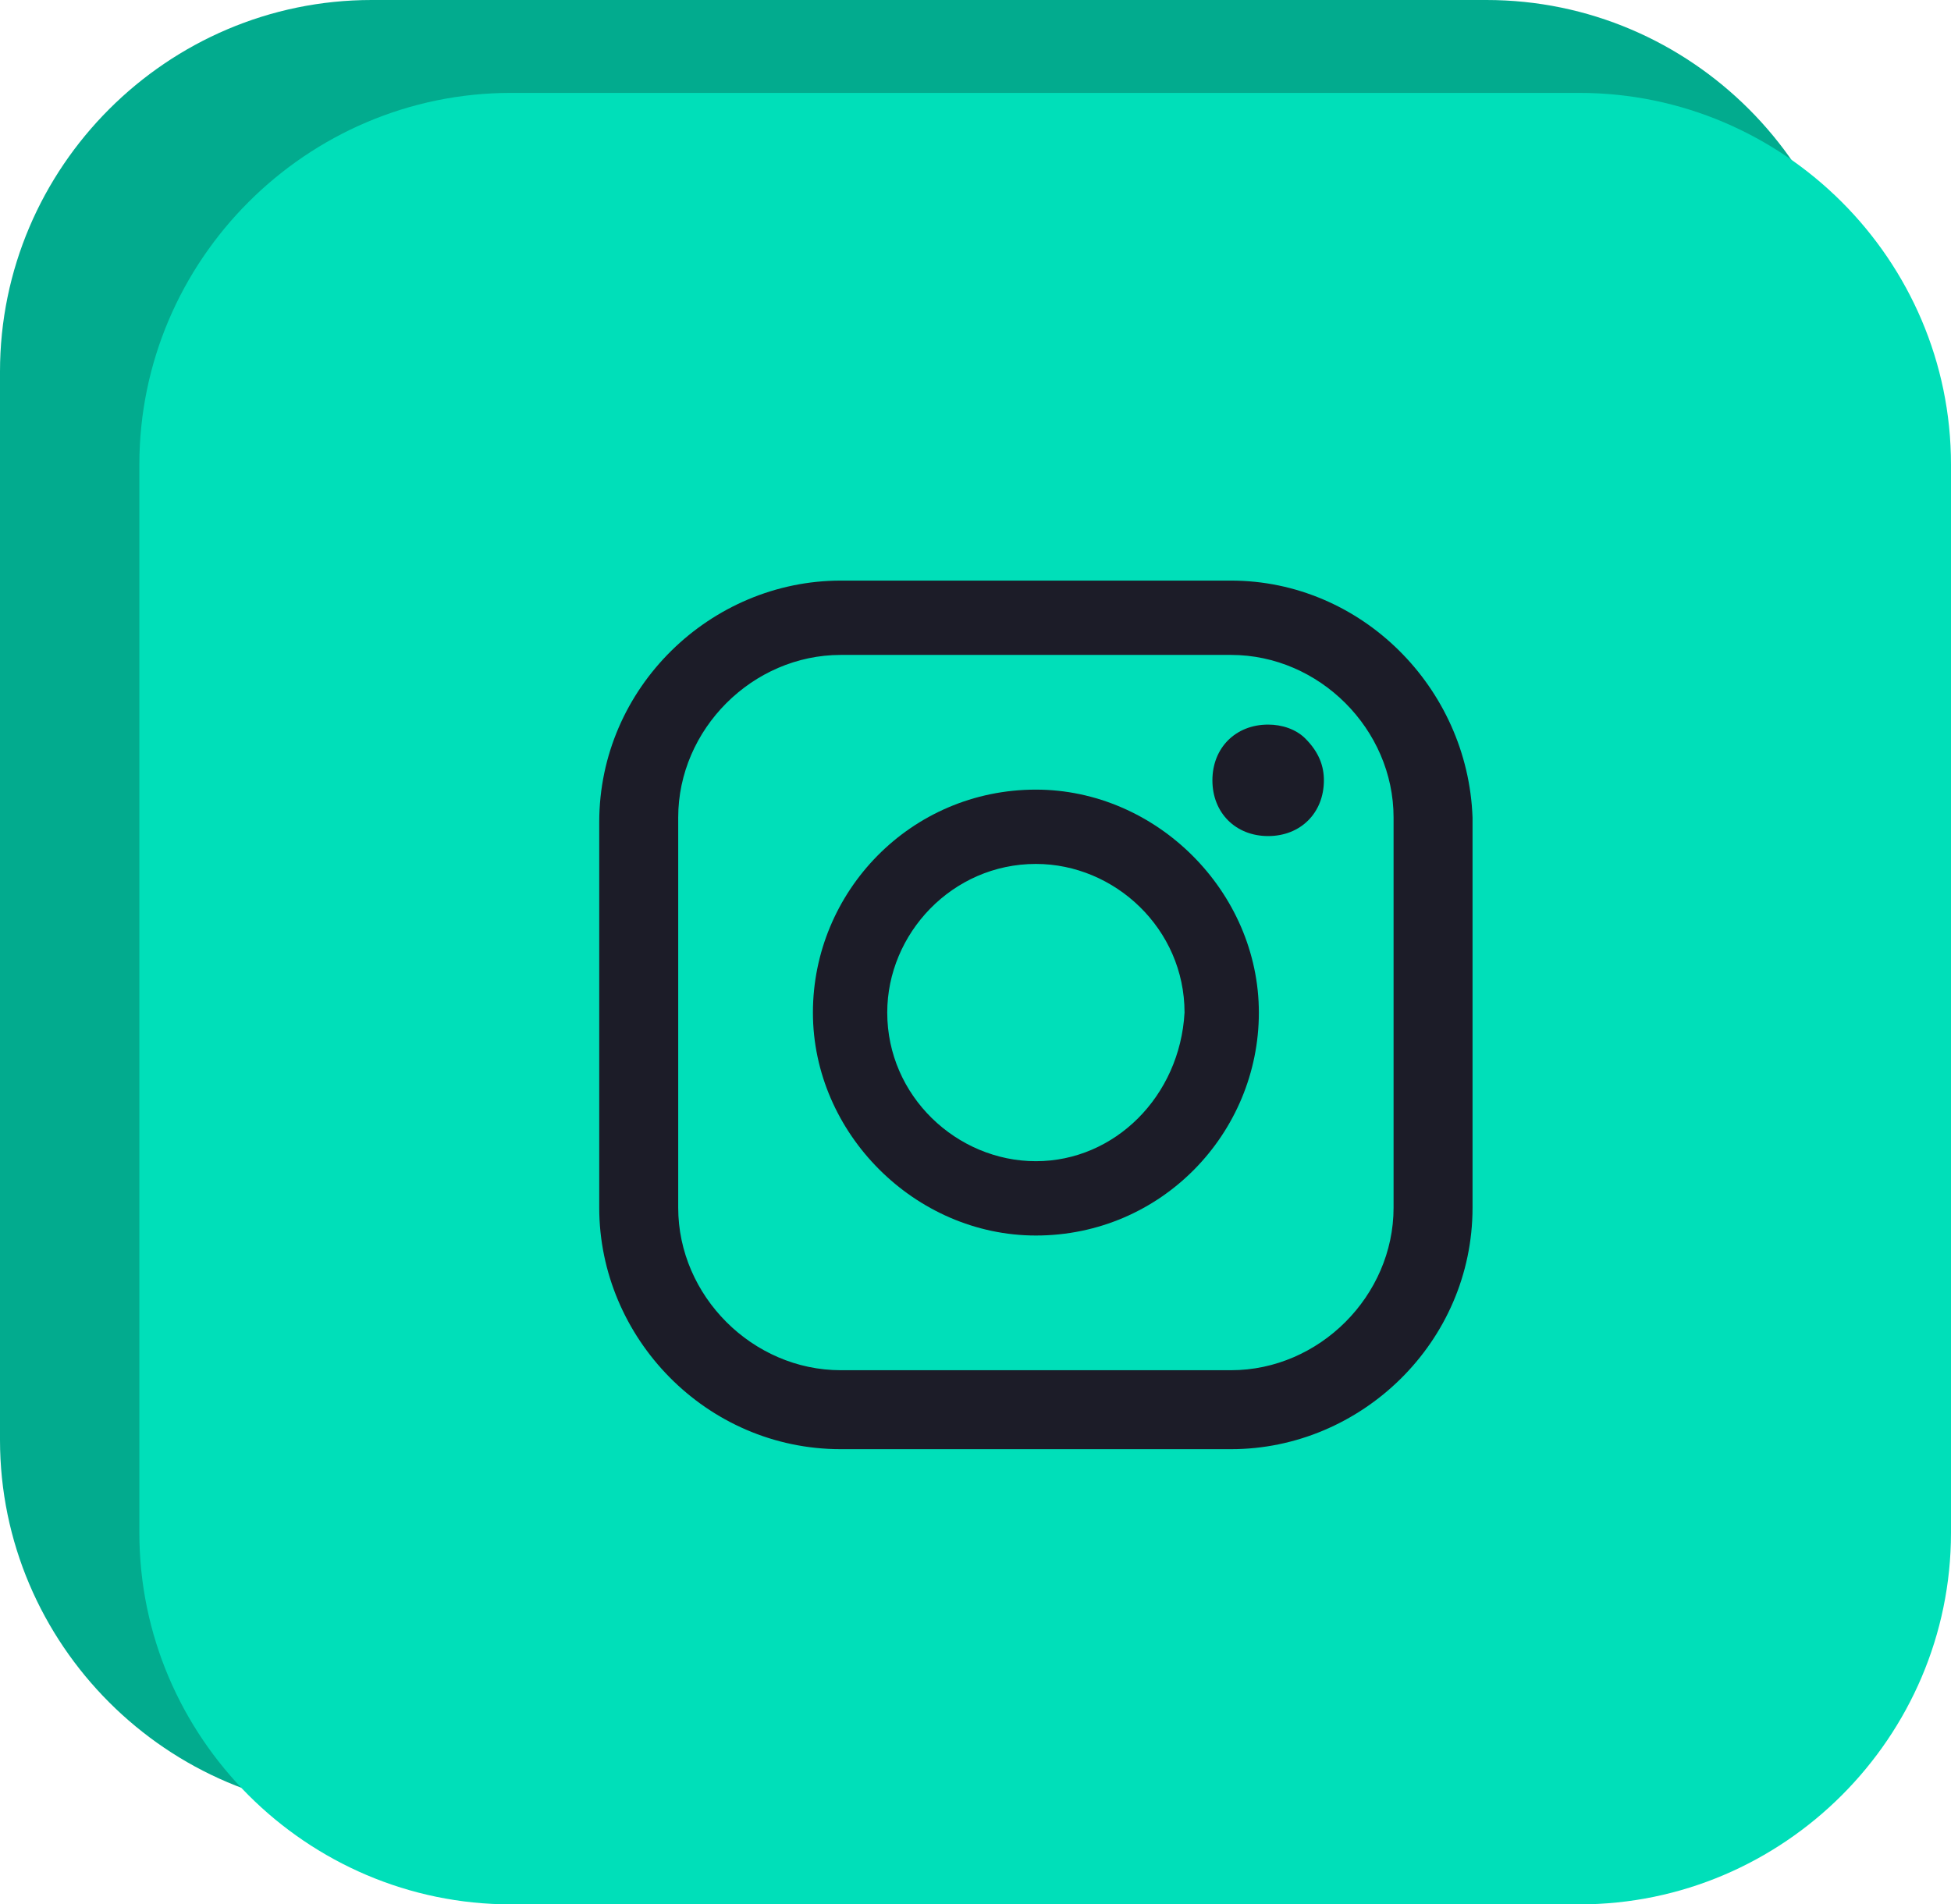
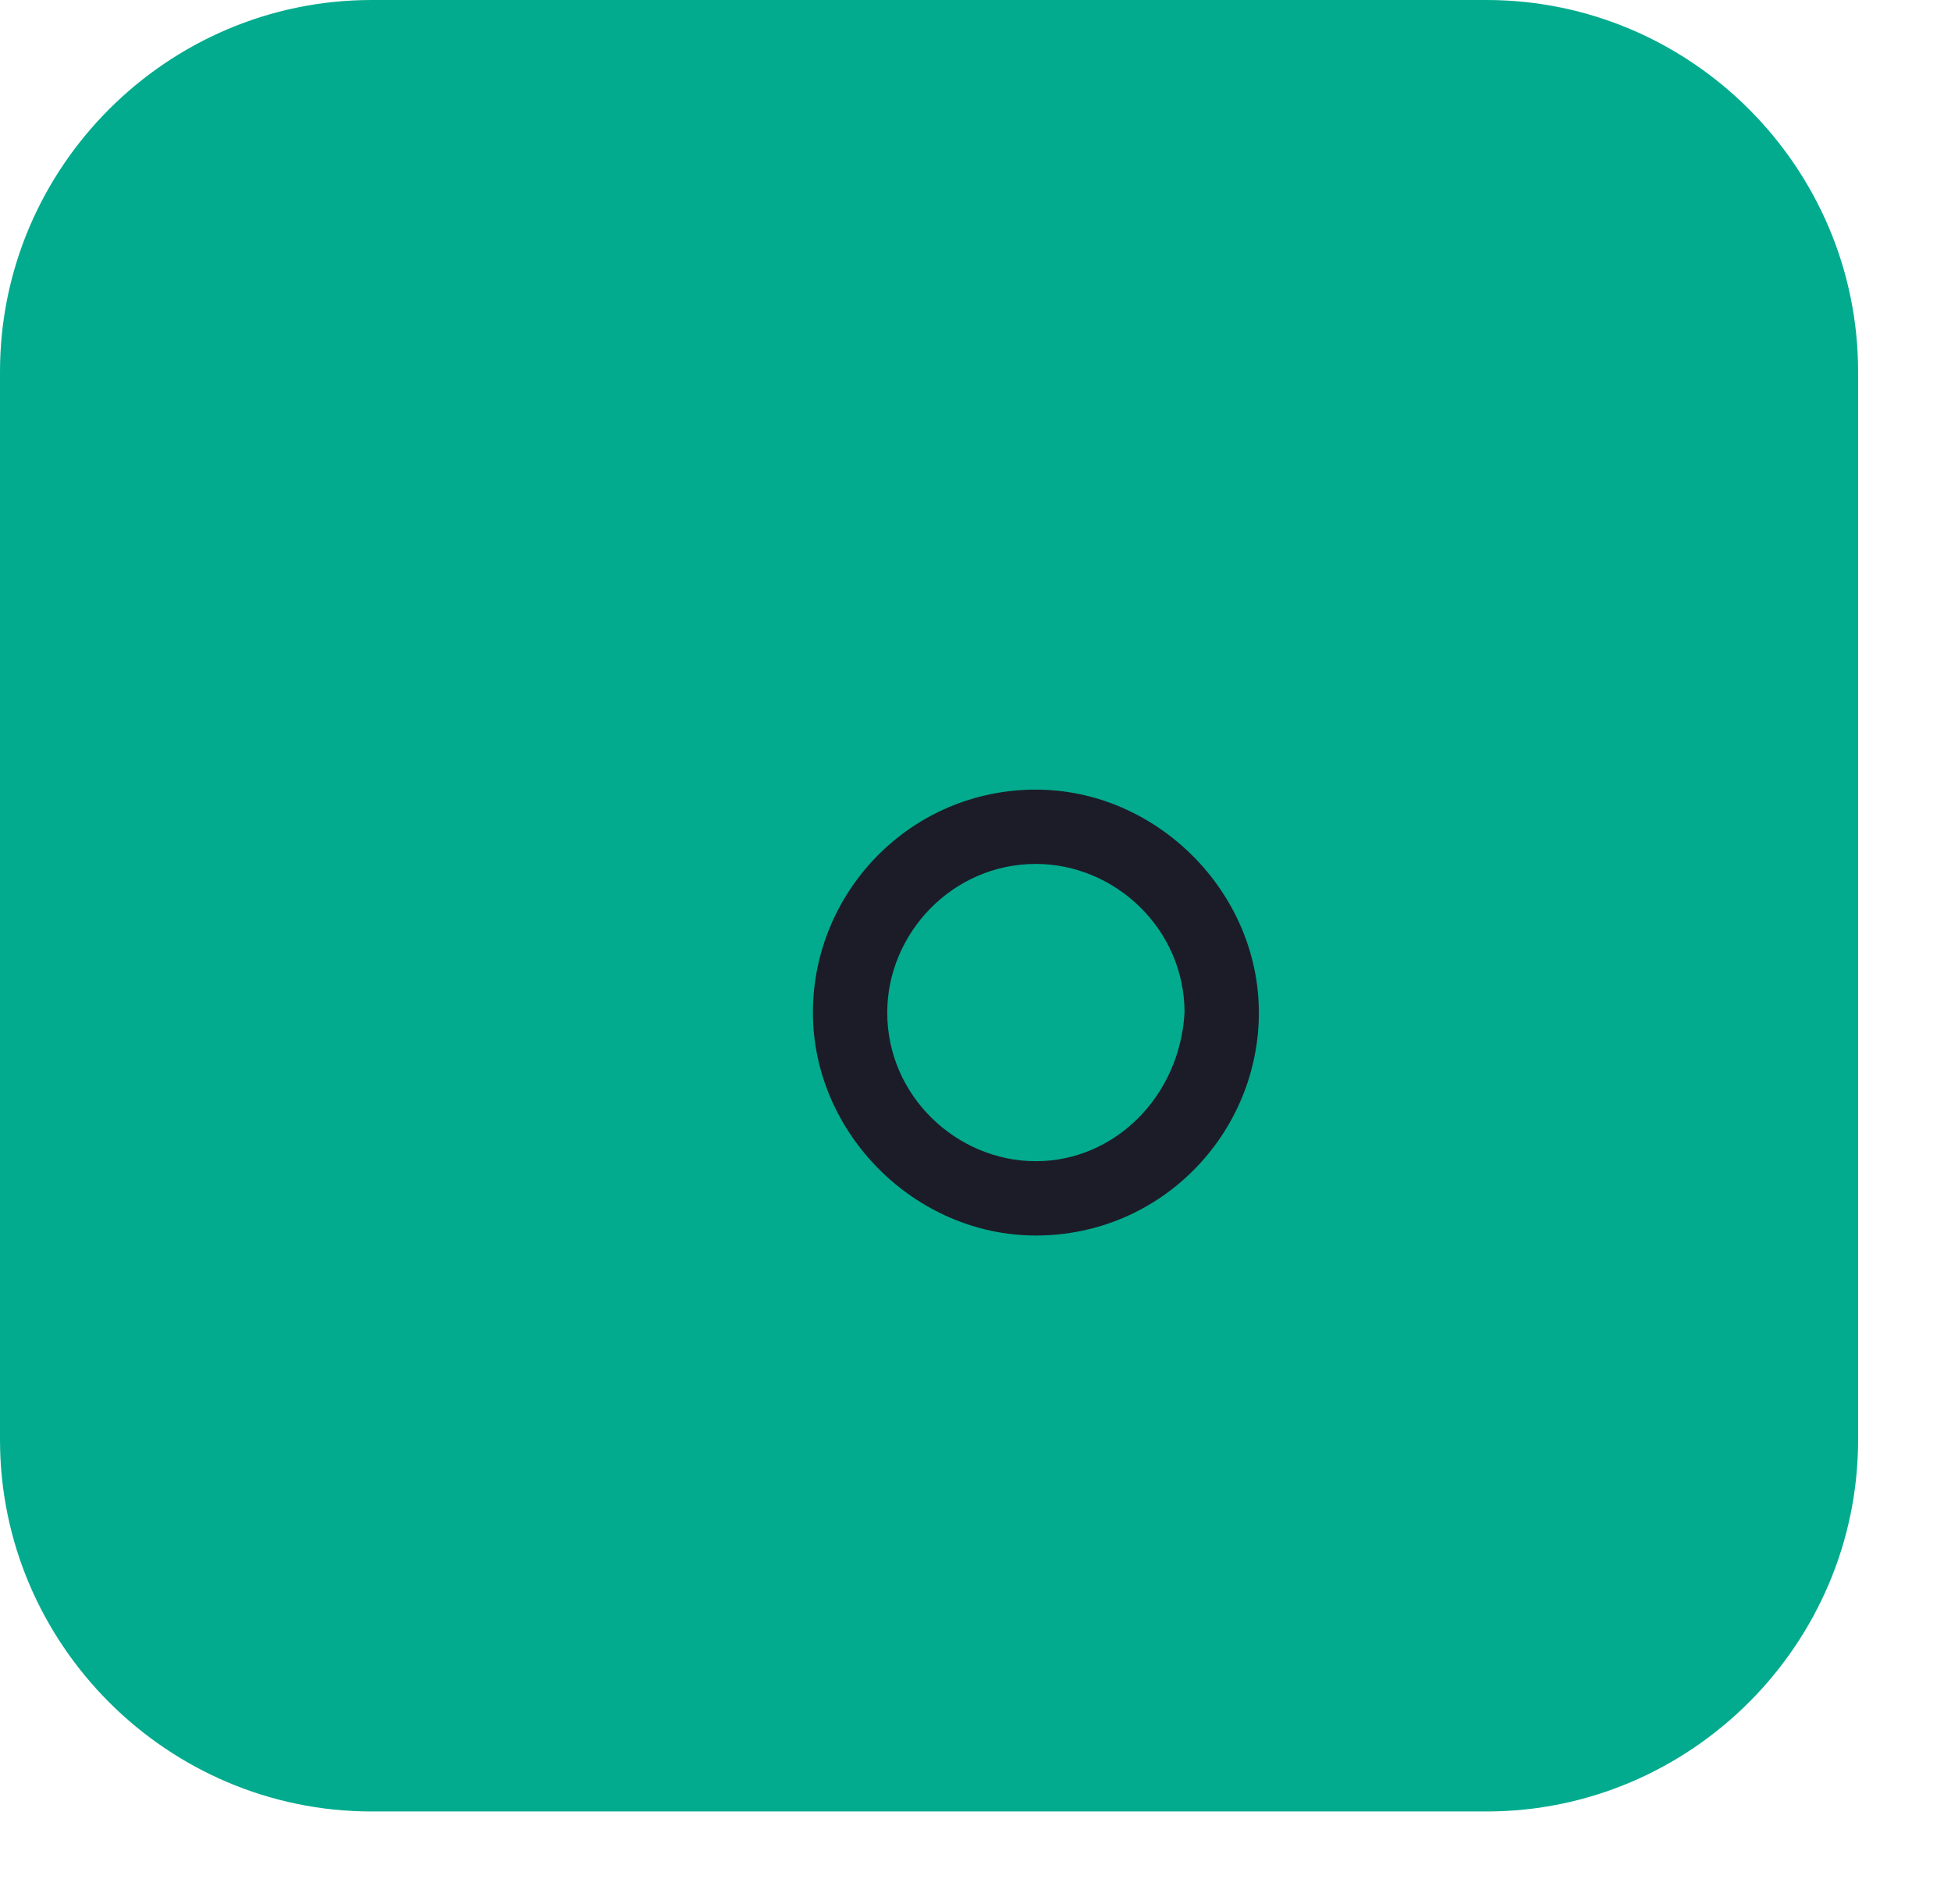
<svg xmlns="http://www.w3.org/2000/svg" version="1.1" id="Layer_1" x="0px" y="0px" viewBox="0 0 42 41" style="enable-background:new 0 0 42 41;" xml:space="preserve">
  <style type="text/css">
	.st0{fill:#02AB8E;}
	.st1{fill:#00DFB9;}
	.st2{fill:#1C1C28;}
</style>
  <path id="Rectangle_102" class="st0" d="M8,0h24c4.4,0,8,3.6,8,8v23c0,4.4-3.6,8-8,8H8c-4.4,0-8-3.6-8-8V8C0,3.6,3.6,0,8,0z" />
-   <path id="Rectangle_101" class="st1" d="M11,2h23c4.4,0,8,3.6,8,8v23c0,4.4-3.6,8-8,8H11c-4.4,0-8-3.6-8-8V10C3,5.6,6.6,2,11,2z" />
  <path id="Path_727" class="st2" d="M22.3,17c-2.7,0-4.8,2.2-4.8,4.8s2.2,4.8,4.8,4.8c2.7,0,4.8-2.2,4.8-4.8  C27.1,19.2,24.9,17,22.3,17 M22.3,25c-1.7,0-3.2-1.4-3.2-3.2c0-1.7,1.4-3.2,3.2-3.2c1.7,0,3.2,1.4,3.2,3.2C25.4,23.6,24,25,22.3,25" />
-   <path id="Path_728" class="st2" d="M27.3,15.6c-0.7,0-1.2,0.5-1.2,1.2c0,0.7,0.5,1.2,1.2,1.2c0.7,0,1.2-0.5,1.2-1.2  c0-0.3-0.1-0.6-0.4-0.9C27.9,15.7,27.6,15.6,27.3,15.6" />
-   <path id="Path_729" class="st2" d="M26.5,12.5h-8.4c-2.8,0-5.2,2.3-5.2,5.2V26c0,2.8,2.3,5.2,5.2,5.2h8.4c2.8,0,5.2-2.3,5.2-5.2  v-8.4C31.6,14.8,29.3,12.5,26.5,12.5 M30,26c0,1.9-1.6,3.5-3.5,3.5h-8.4c-1.9,0-3.5-1.6-3.5-3.5v-8.4c0-1.9,1.6-3.5,3.5-3.5h8.4  c1.9,0,3.5,1.6,3.5,3.5V26z" />
</svg>